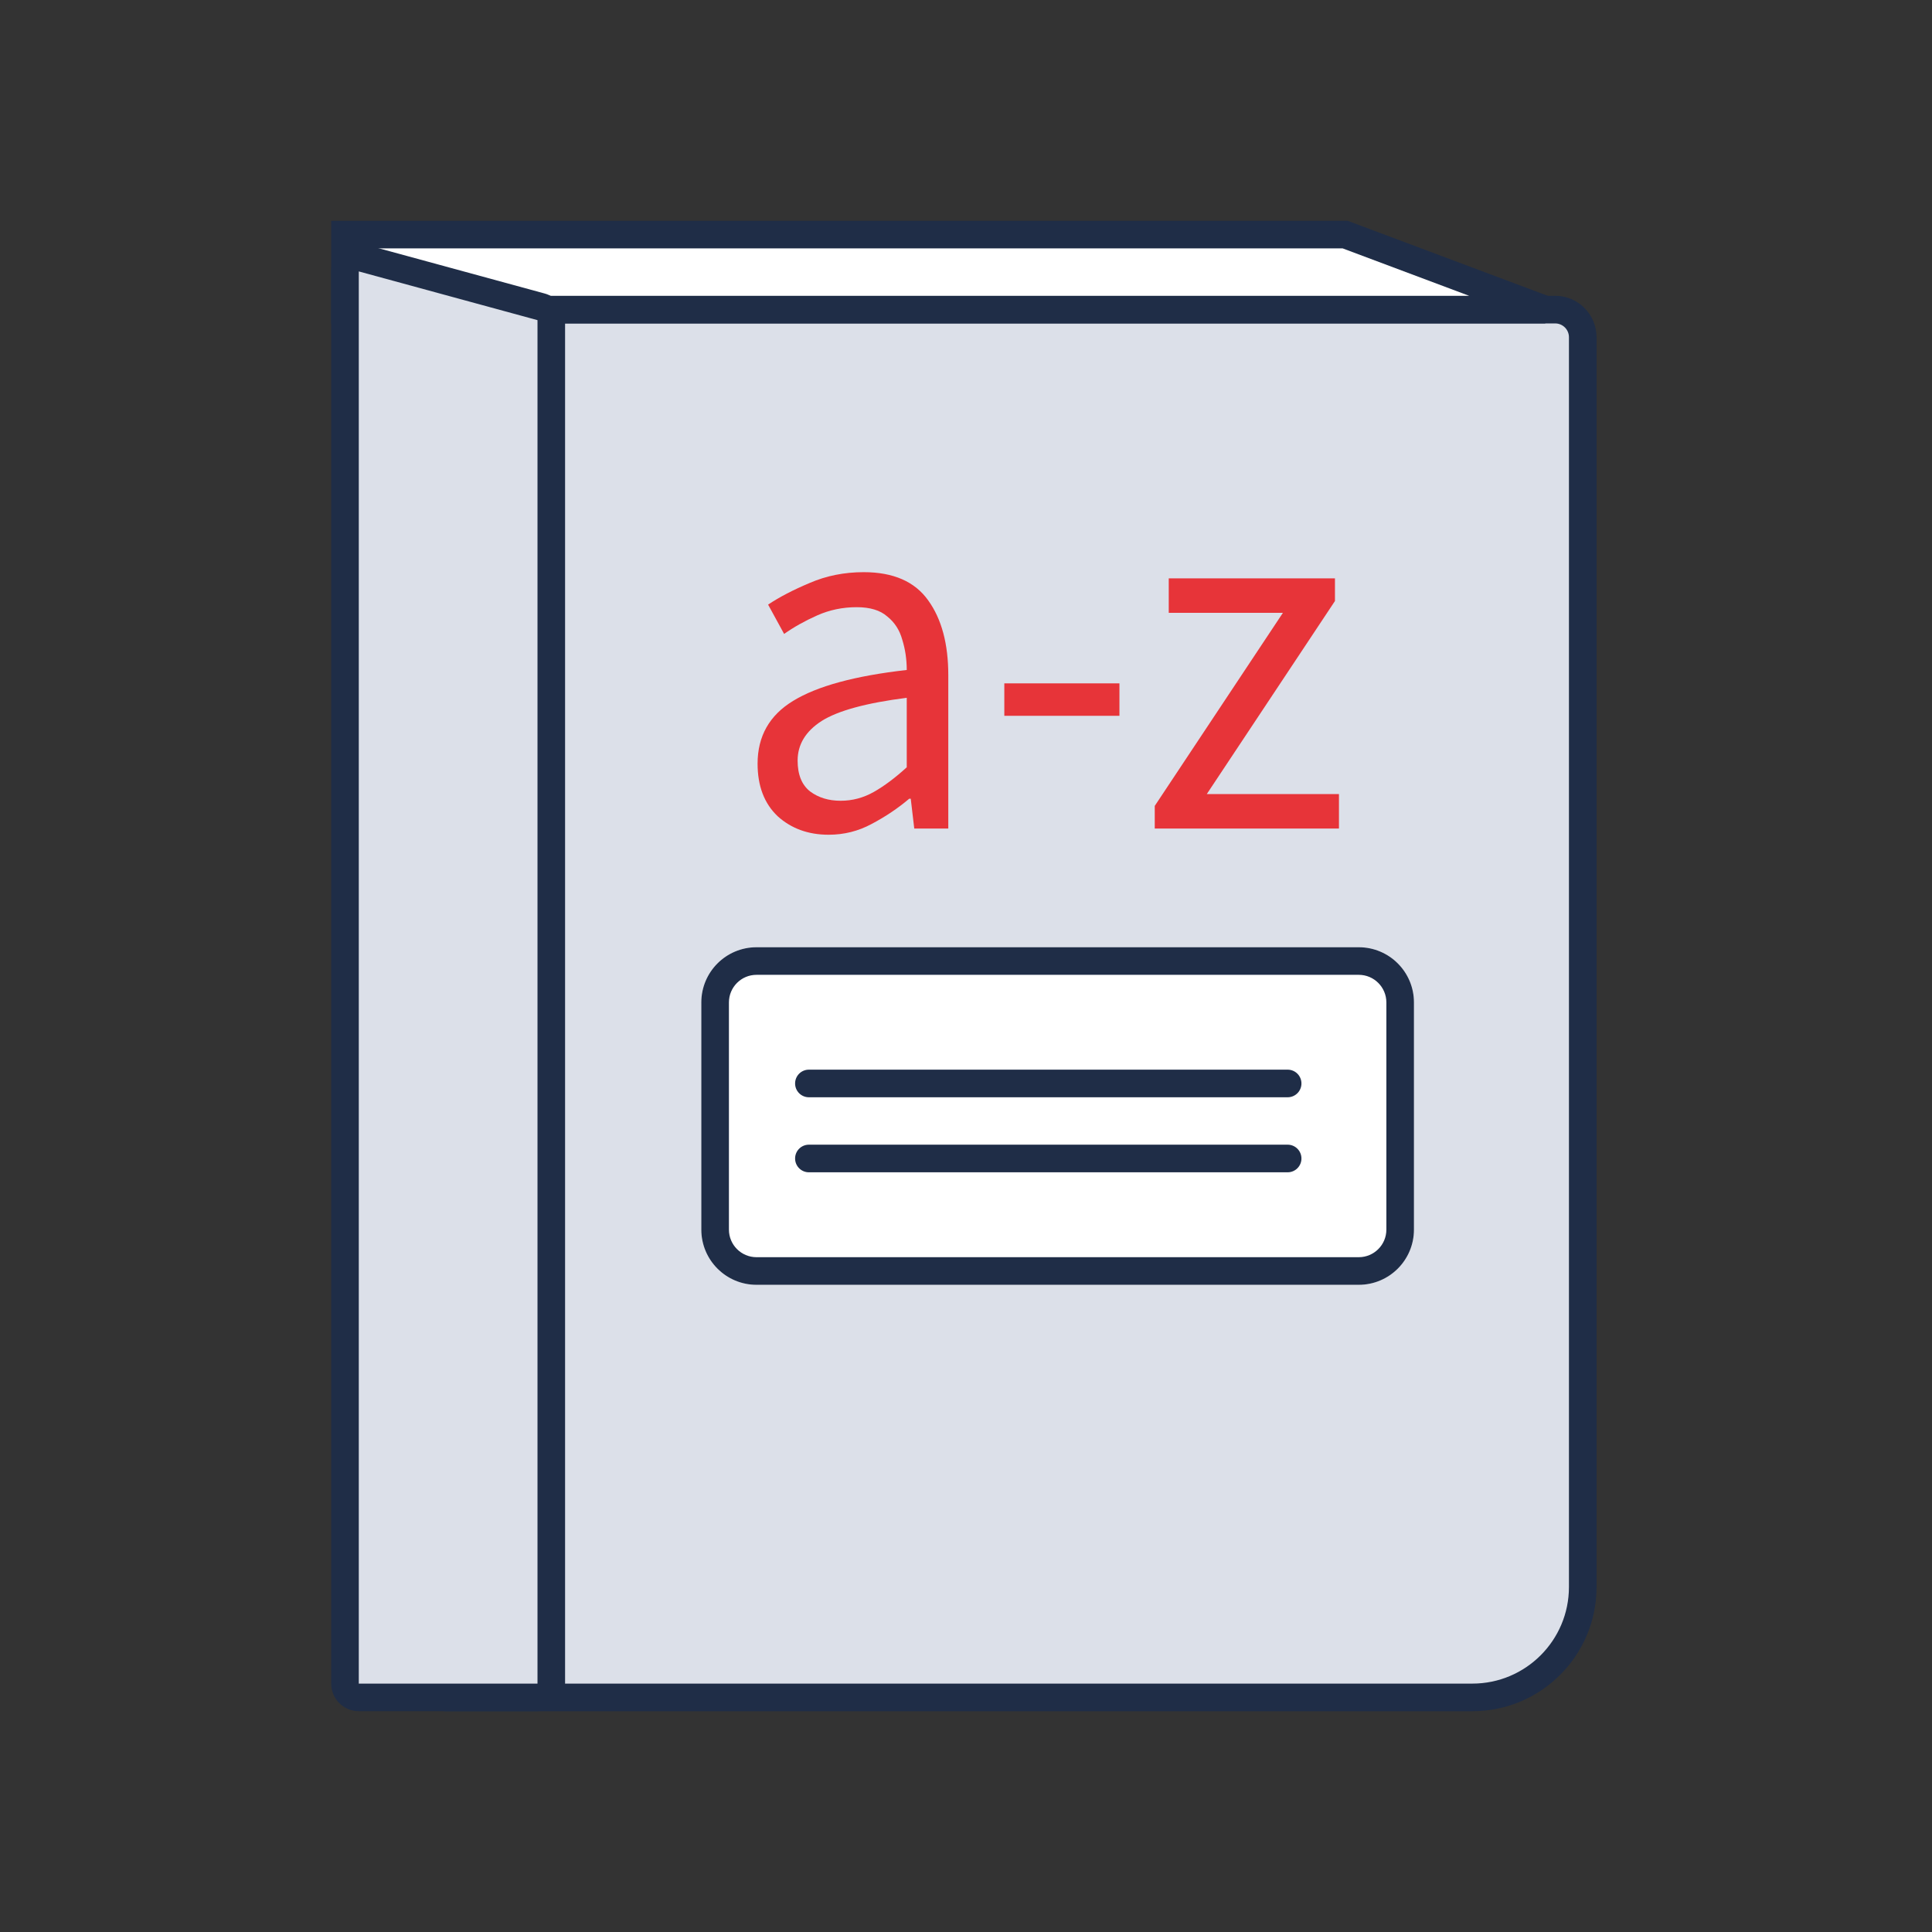
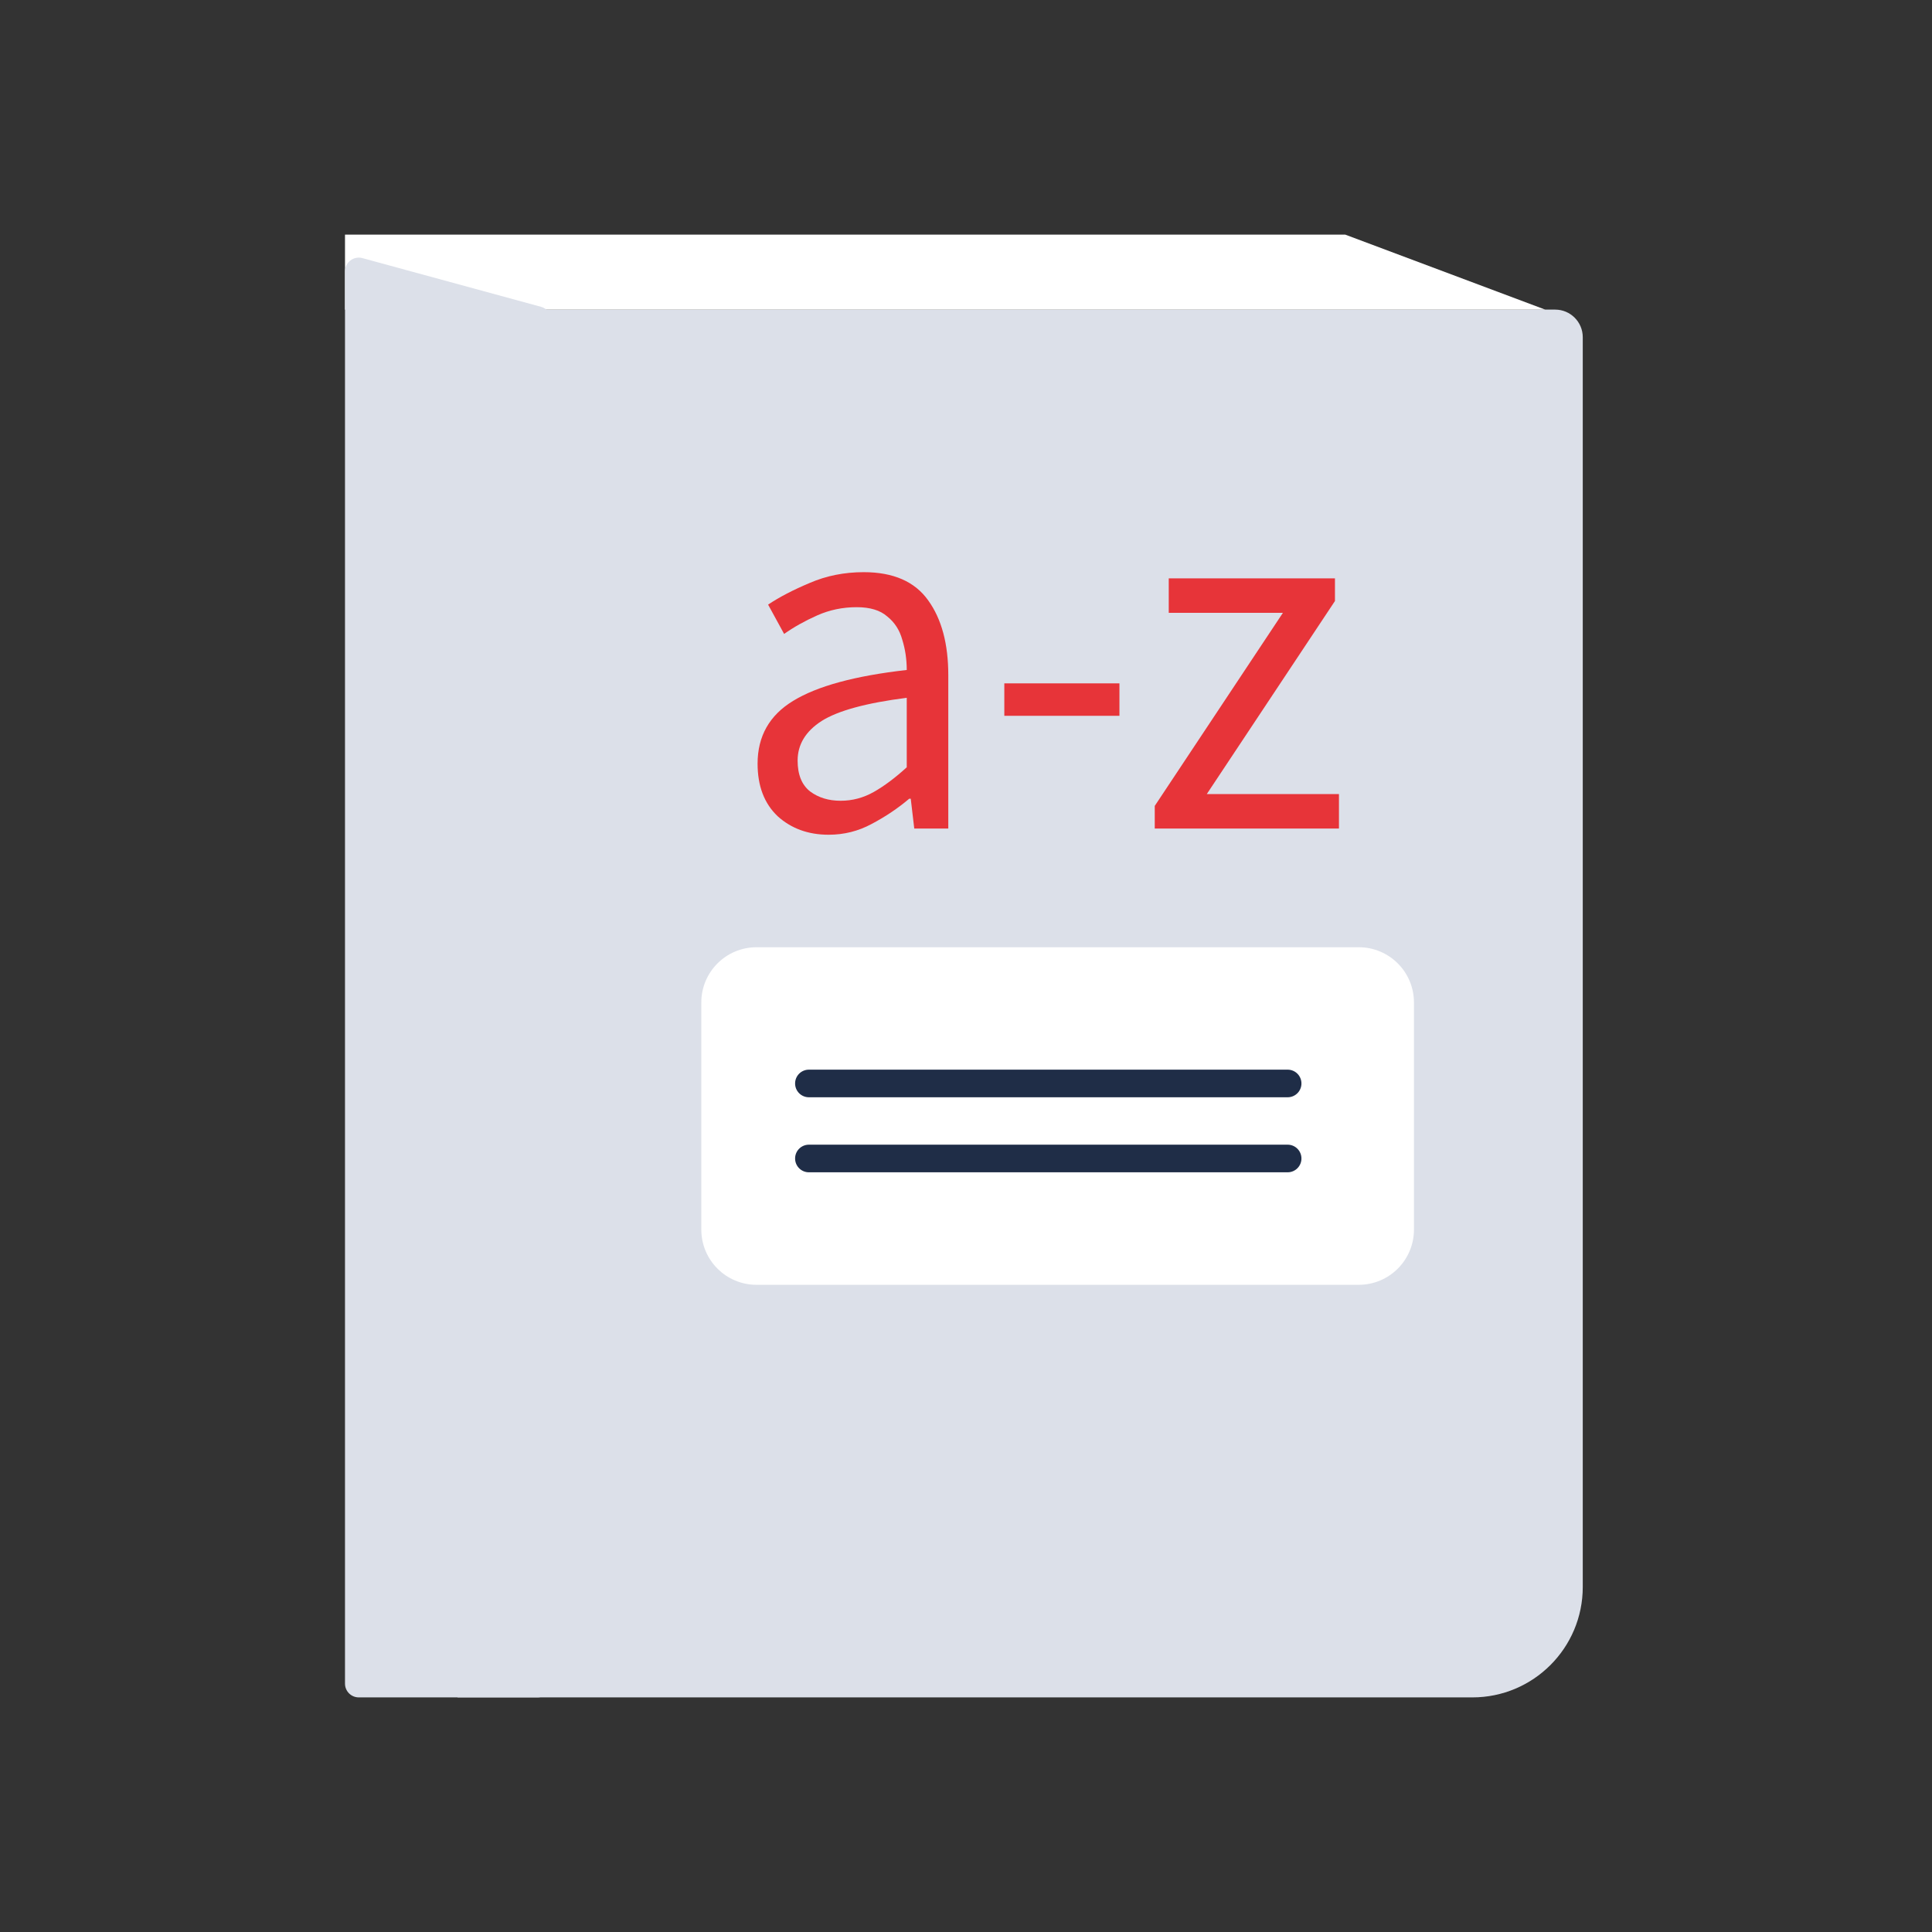
<svg xmlns="http://www.w3.org/2000/svg" width="72" height="72" viewBox="0 0 72 72" fill="none">
  <rect x="0" y="0" width="72" height="72" fill="#333333" stroke="none" />
  <path d="M17.05 11.538H57.956C58.524 11.538 58.985 11.999 58.985 12.567V59.142C58.985 61.415 57.143 63.257 54.87 63.257H17.05V11.538Z" fill="#DCE0E9" />
-   <path fill-rule="evenodd" clip-rule="evenodd" d="M16.536 11.024H57.956C58.808 11.024 59.499 11.715 59.499 12.567V59.143C59.499 61.699 57.426 63.772 54.87 63.772H16.536V11.024ZM17.565 12.053V62.743H54.87C56.858 62.743 58.47 61.131 58.47 59.143V12.567C58.47 12.283 58.24 12.053 57.956 12.053H17.565Z" fill="#1F2D47" />
  <path d="M12.857 8.743H50.132L57.587 11.539H12.857V8.743Z" fill="white" />
-   <path fill-rule="evenodd" clip-rule="evenodd" d="M12.343 8.229H50.225L57.767 11.057L57.587 12.053H12.343V8.229ZM13.371 9.257V11.024H54.751L50.038 9.257H13.371Z" fill="#1F2D47" />
  <path d="M12.857 10.115C12.857 9.776 13.18 9.53 13.507 9.619L20.166 11.435C20.39 11.496 20.545 11.699 20.545 11.931V62.743C20.545 63.027 20.315 63.257 20.031 63.257H13.371C13.087 63.257 12.857 63.027 12.857 62.743V10.115Z" fill="#DCE0E9" />
-   <path fill-rule="evenodd" clip-rule="evenodd" d="M12.343 10.115C12.343 9.437 12.988 8.944 13.642 9.123L20.301 10.939C20.749 11.061 21.059 11.467 21.059 11.931V62.743C21.059 63.311 20.599 63.771 20.031 63.771H13.371C12.803 63.771 12.343 63.311 12.343 62.743V10.115ZM20.031 11.931L13.371 10.115V62.743L20.031 62.743L20.031 11.931Z" fill="#1F2D47" />
  <path d="M30.882 31.108C30.123 31.108 29.489 30.878 28.979 30.417C28.482 29.944 28.233 29.292 28.233 28.46C28.233 27.437 28.674 26.657 29.557 26.12C30.453 25.57 31.864 25.186 33.792 24.968C33.792 24.572 33.736 24.195 33.624 23.837C33.525 23.478 33.338 23.191 33.064 22.973C32.803 22.743 32.424 22.628 31.926 22.628C31.404 22.628 30.913 22.73 30.453 22.935C29.993 23.14 29.582 23.37 29.222 23.625L28.625 22.532C29.047 22.25 29.564 21.982 30.173 21.726C30.795 21.457 31.466 21.323 32.188 21.323C33.294 21.323 34.096 21.675 34.594 22.378C35.091 23.069 35.34 23.996 35.34 25.16V30.878H34.072L33.941 29.765H33.885C33.462 30.123 32.996 30.436 32.486 30.705C31.989 30.974 31.454 31.108 30.882 31.108ZM31.329 29.842C31.765 29.842 32.175 29.733 32.561 29.515C32.946 29.298 33.357 28.991 33.792 28.595V26.005C32.287 26.196 31.23 26.484 30.621 26.868C30.024 27.252 29.725 27.744 29.725 28.345C29.725 28.869 29.881 29.253 30.192 29.496C30.503 29.727 30.882 29.842 31.329 29.842Z" fill="#E73439" />
  <path d="M37.428 26.676V25.467H41.718V26.676H37.428Z" fill="#E73439" />
  <path d="M43.034 30.878V30.034L47.81 22.839H43.556V21.553H49.75V22.398L44.974 29.592H49.899V30.878H43.034Z" fill="#E73439" />
  <path d="M26.136 37.358C26.136 36.222 27.057 35.301 28.193 35.301H50.637C51.773 35.301 52.694 36.222 52.694 37.358V45.824C52.694 46.96 51.773 47.881 50.637 47.881H28.193C27.057 47.881 26.136 46.96 26.136 45.824V37.358Z" fill="white" />
-   <path fill-rule="evenodd" clip-rule="evenodd" d="M50.637 36.329H28.193C27.625 36.329 27.165 36.79 27.165 37.358V45.824C27.165 46.392 27.625 46.852 28.193 46.852H50.637C51.205 46.852 51.666 46.392 51.666 45.824V37.358C51.666 36.79 51.205 36.329 50.637 36.329ZM28.193 35.301C27.057 35.301 26.136 36.222 26.136 37.358V45.824C26.136 46.96 27.057 47.881 28.193 47.881H50.637C51.773 47.881 52.694 46.96 52.694 45.824V37.358C52.694 36.222 51.773 35.301 50.637 35.301H28.193Z" fill="#1F2D47" />
  <path fill-rule="evenodd" clip-rule="evenodd" d="M29.631 40.378C29.631 40.093 29.861 39.863 30.145 39.863H47.987C48.271 39.863 48.501 40.093 48.501 40.378C48.501 40.662 48.271 40.892 47.987 40.892H30.145C29.861 40.892 29.631 40.662 29.631 40.378Z" fill="#1F2D47" />
  <path fill-rule="evenodd" clip-rule="evenodd" d="M29.631 43.173C29.631 42.889 29.861 42.659 30.145 42.659H47.987C48.271 42.659 48.501 42.889 48.501 43.173C48.501 43.458 48.271 43.688 47.987 43.688H30.145C29.861 43.688 29.631 43.458 29.631 43.173Z" fill="#1F2D47" />
</svg>